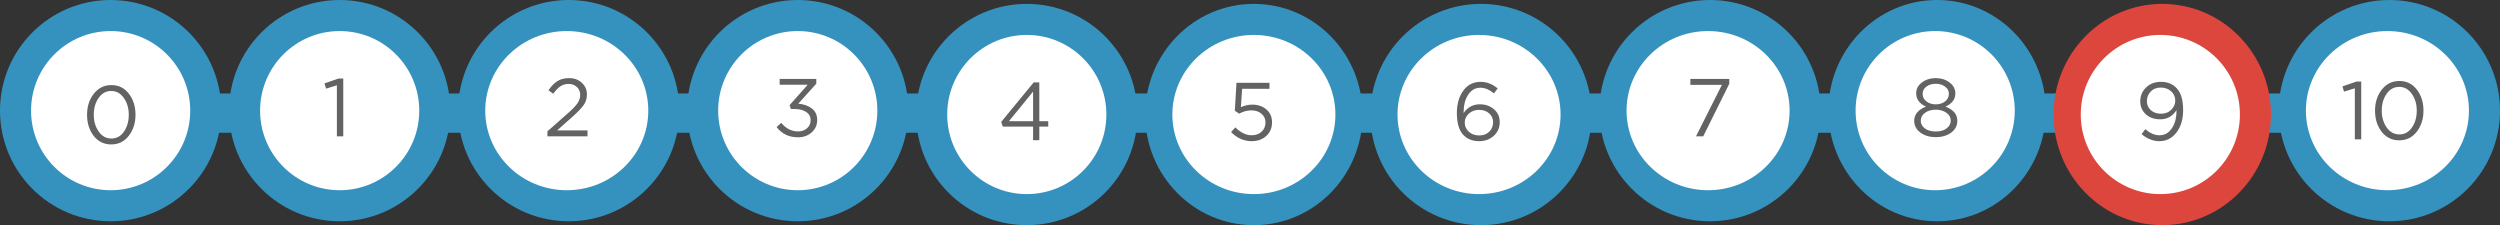
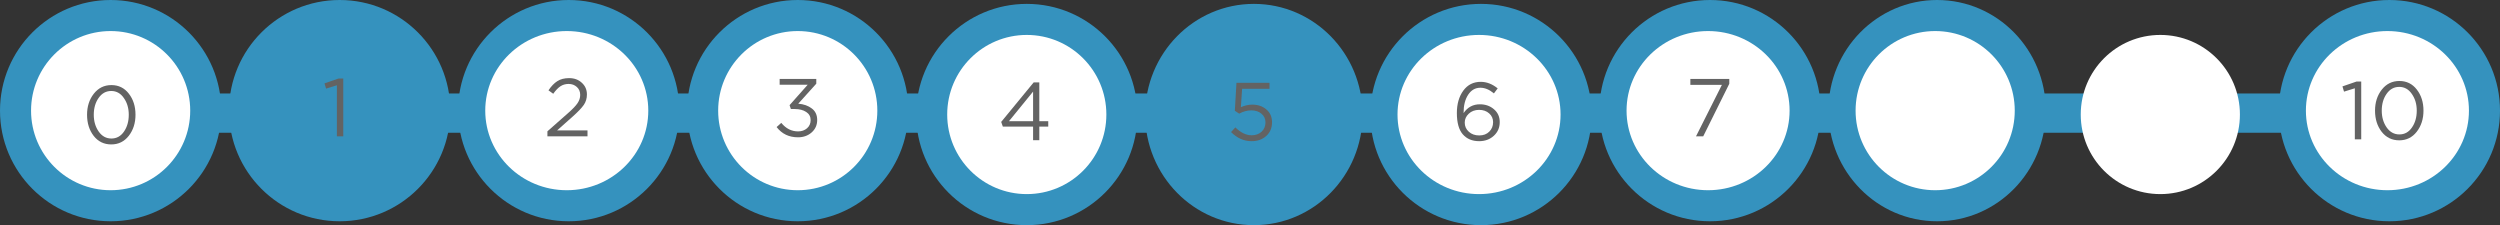
<svg xmlns="http://www.w3.org/2000/svg" width="610" height="55" viewBox="0 0 610 55" fill="none">
  <rect x="0" y="0" width="610" height="55" fill="#333333" stroke="none" />
  <rect x="26.174" y="22.81" width="555.277" height="9.582" fill="#3592BE" />
  <circle cx="26.995" cy="26.995" r="26.995" fill="#3592BE" />
  <circle cx="583.005" cy="26.995" r="26.995" fill="#3592BE" />
  <ellipse cx="305.947" cy="27.942" rx="26.522" ry="26.995" fill="#3592BE" />
  <circle cx="361.359" cy="27.942" r="26.995" fill="#3592BE" />
  <circle cx="417.244" cy="26.995" r="26.995" fill="#3592BE" />
  <ellipse cx="472.655" cy="26.995" rx="26.522" ry="26.995" fill="#3592BE" />
-   <ellipse cx="527.593" cy="27.942" rx="26.522" ry="26.995" fill="#DD463D" />
  <circle cx="82.88" cy="26.995" r="26.995" fill="#3592BE" />
  <circle cx="194.651" cy="26.995" r="26.995" fill="#3592BE" />
  <circle cx="250.536" cy="27.942" r="26.995" fill="#3592BE" />
  <circle cx="138.766" cy="26.995" r="26.995" fill="#3592BE" />
  <circle cx="26.995" cy="26.995" r="19.418" fill="white" />
-   <circle cx="82.88" cy="26.995" r="19.418" fill="white" />
  <ellipse cx="138.292" cy="26.995" rx="19.891" ry="19.418" fill="white" />
  <circle cx="250.536" cy="27.942" r="19.418" fill="white" />
  <circle cx="194.651" cy="26.995" r="19.418" fill="white" />
-   <ellipse cx="305.947" cy="27.942" rx="19.891" ry="19.418" fill="white" />
  <ellipse cx="360.885" cy="27.942" rx="19.891" ry="19.418" fill="white" />
  <ellipse cx="416.77" cy="26.995" rx="19.891" ry="19.418" fill="white" />
  <circle cx="472.182" cy="26.995" r="19.418" fill="white" />
  <circle cx="527.12" cy="27.942" r="19.418" fill="white" />
  <ellipse cx="582.531" cy="26.995" rx="19.891" ry="19.418" fill="white" />
  <path d="M31.421 33.14C30.327 34.54 28.901 35.24 27.141 35.24C25.381 35.24 23.954 34.547 22.861 33.16C21.781 31.76 21.241 30.04 21.241 28C21.241 25.987 21.787 24.28 22.881 22.88C23.987 21.467 25.421 20.76 27.181 20.76C28.941 20.76 30.361 21.46 31.441 22.86C32.521 24.247 33.061 25.96 33.061 28C33.061 30.013 32.514 31.727 31.421 33.14ZM24.081 32.1C24.881 33.233 25.914 33.8 27.181 33.8C28.447 33.8 29.467 33.24 30.241 32.12C31.027 30.987 31.421 29.613 31.421 28C31.421 26.413 31.021 25.053 30.221 23.92C29.434 22.773 28.407 22.2 27.141 22.2C25.874 22.2 24.847 22.767 24.061 23.9C23.274 25.02 22.881 26.387 22.881 28C22.881 29.587 23.281 30.953 24.081 32.1Z" fill="#636363" />
  <path d="M82.198 33.261V20.801L79.558 21.621L79.178 20.341L82.598 19.161H83.758V33.261H82.198Z" fill="#636363" />
  <path d="M133.569 33.261V32.041L138.649 27.561C139.742 26.601 140.502 25.801 140.929 25.161C141.355 24.521 141.569 23.854 141.569 23.161C141.569 22.361 141.295 21.714 140.749 21.221C140.202 20.727 139.535 20.481 138.749 20.481C137.989 20.481 137.315 20.674 136.729 21.061C136.155 21.448 135.575 22.054 134.989 22.881L133.829 22.041C134.509 21.027 135.229 20.281 135.989 19.801C136.749 19.308 137.709 19.061 138.869 19.061C140.122 19.061 141.155 19.441 141.969 20.201C142.795 20.948 143.209 21.901 143.209 23.061C143.209 24.021 142.949 24.874 142.429 25.621C141.909 26.367 140.989 27.328 139.669 28.501L135.929 31.821H143.349V33.261H133.569Z" fill="#636363" />
  <path d="M194.714 33.501C192.514 33.501 190.774 32.667 189.494 31.001L190.634 29.981C191.767 31.367 193.134 32.061 194.734 32.061C195.6 32.061 196.327 31.808 196.914 31.301C197.5 30.794 197.794 30.128 197.794 29.301C197.794 28.448 197.434 27.788 196.714 27.321C195.994 26.841 195.047 26.601 193.874 26.601H192.974L192.654 25.661L197.074 20.681H190.234V19.261H199.174V20.421L194.774 25.301C196.107 25.407 197.207 25.794 198.074 26.461C198.954 27.114 199.394 28.054 199.394 29.281C199.394 30.508 198.94 31.521 198.034 32.321C197.14 33.108 196.034 33.501 194.714 33.501Z" fill="#636363" />
  <path d="M252.072 34.208V30.888H244.692L244.292 29.748L252.212 20.108H253.592V29.568H255.772V30.888H253.592V34.208H252.072ZM246.192 29.568H252.072V22.348L246.192 29.568Z" fill="#636363" />
  <path d="M305.377 34.448C303.523 34.448 301.857 33.708 300.377 32.228L301.417 31.088C302.737 32.368 304.063 33.008 305.397 33.008C306.397 33.008 307.21 32.715 307.837 32.128C308.463 31.541 308.777 30.788 308.777 29.868C308.777 29.001 308.45 28.295 307.797 27.748C307.157 27.201 306.323 26.928 305.297 26.928C304.337 26.928 303.357 27.195 302.357 27.728L301.297 27.028L301.697 20.208H309.757V21.668H303.077L302.777 26.148C303.723 25.735 304.643 25.528 305.537 25.528C306.937 25.528 308.09 25.921 308.997 26.708C309.917 27.481 310.377 28.528 310.377 29.848C310.377 31.208 309.91 32.315 308.977 33.168C308.043 34.021 306.843 34.448 305.377 34.448Z" fill="#636363" />
  <path d="M360.915 34.448C359.235 34.448 357.908 33.895 356.935 32.788C355.961 31.681 355.475 29.941 355.475 27.568C355.475 25.381 355.995 23.568 357.035 22.128C358.088 20.688 359.508 19.968 361.295 19.968C362.748 19.968 364.128 20.501 365.435 21.568L364.515 22.788C363.421 21.868 362.321 21.408 361.215 21.408C359.975 21.408 358.981 21.975 358.235 23.108C357.488 24.241 357.115 25.715 357.115 27.528V27.588C358.088 26.161 359.415 25.448 361.095 25.448C362.441 25.448 363.581 25.848 364.515 26.648C365.461 27.448 365.935 28.495 365.935 29.788C365.935 31.135 365.455 32.248 364.495 33.128C363.535 34.008 362.341 34.448 360.915 34.448ZM360.935 33.048C361.948 33.048 362.761 32.741 363.375 32.128C364.001 31.515 364.315 30.741 364.315 29.808C364.315 28.941 363.995 28.228 363.355 27.668C362.715 27.095 361.895 26.808 360.895 26.808C359.881 26.808 359.041 27.121 358.375 27.748C357.721 28.361 357.395 29.081 357.395 29.908C357.395 30.801 357.728 31.548 358.395 32.148C359.061 32.748 359.908 33.048 360.935 33.048Z" fill="#636363" />
  <path d="M413.827 33.261L420.147 20.701H412.447V19.261H421.947V20.441L415.587 33.261H413.827Z" fill="#636363" />
-   <path d="M476.085 32.361C475.085 33.094 473.832 33.461 472.325 33.461C470.818 33.461 469.565 33.087 468.565 32.341C467.565 31.594 467.065 30.634 467.065 29.461C467.065 28.661 467.325 27.968 467.845 27.381C468.365 26.794 469.065 26.341 469.945 26.021C468.345 25.288 467.545 24.201 467.545 22.761C467.545 21.707 468.012 20.828 468.945 20.121C469.892 19.414 471.018 19.061 472.325 19.061C473.632 19.061 474.752 19.414 475.685 20.121C476.632 20.828 477.105 21.721 477.105 22.801C477.105 24.214 476.305 25.288 474.705 26.021C476.625 26.741 477.585 27.894 477.585 29.481C477.585 30.654 477.085 31.614 476.085 32.361ZM470.045 24.741C470.658 25.221 471.418 25.461 472.325 25.461C473.232 25.461 473.992 25.221 474.605 24.741C475.218 24.261 475.525 23.634 475.525 22.861C475.525 22.168 475.218 21.594 474.605 21.141C473.992 20.674 473.232 20.441 472.325 20.441C471.405 20.441 470.638 20.674 470.025 21.141C469.425 21.594 469.125 22.181 469.125 22.901C469.125 23.648 469.432 24.261 470.045 24.741ZM469.645 31.321C470.312 31.828 471.205 32.081 472.325 32.081C473.445 32.081 474.332 31.828 474.985 31.321C475.652 30.814 475.985 30.181 475.985 29.421C475.985 28.648 475.632 28.014 474.925 27.521C474.218 27.014 473.352 26.761 472.325 26.761C471.285 26.761 470.412 27.014 469.705 27.521C469.012 28.027 468.665 28.674 468.665 29.461C468.665 30.194 468.992 30.814 469.645 31.321Z" fill="#636363" />
-   <path d="M526.863 34.448C525.369 34.448 523.929 33.875 522.543 32.728L523.463 31.508C524.596 32.508 525.743 33.008 526.903 33.008C528.143 33.008 529.143 32.455 529.903 31.348C530.676 30.228 531.063 28.795 531.063 27.048V26.868C530.129 28.361 528.809 29.108 527.103 29.108C525.663 29.108 524.489 28.701 523.583 27.888C522.676 27.061 522.223 26.008 522.223 24.728C522.223 23.381 522.696 22.255 523.643 21.348C524.589 20.428 525.796 19.968 527.263 19.968C528.916 19.968 530.229 20.521 531.203 21.628C532.189 22.735 532.683 24.481 532.683 26.868C532.683 29.095 532.143 30.915 531.063 32.328C529.983 33.741 528.583 34.448 526.863 34.448ZM527.283 27.748C528.309 27.748 529.143 27.428 529.783 26.788C530.436 26.148 530.763 25.401 530.763 24.548C530.763 23.641 530.429 22.888 529.763 22.288C529.096 21.675 528.243 21.368 527.203 21.368C526.189 21.368 525.376 21.695 524.763 22.348C524.149 22.988 523.843 23.768 523.843 24.688C523.843 25.581 524.163 26.315 524.803 26.888C525.443 27.461 526.269 27.748 527.283 27.748Z" fill="#636363" />
  <path d="M574.58 34V21.54L571.94 22.36L571.56 21.08L574.98 19.9H576.14V34H574.58ZM589.688 32.14C588.595 33.54 587.168 34.24 585.408 34.24C583.648 34.24 582.221 33.547 581.128 32.16C580.048 30.76 579.508 29.04 579.508 27C579.508 24.987 580.055 23.28 581.148 21.88C582.255 20.467 583.688 19.76 585.448 19.76C587.208 19.76 588.628 20.46 589.708 21.86C590.788 23.247 591.328 24.96 591.328 27C591.328 29.013 590.781 30.727 589.688 32.14ZM582.348 31.1C583.148 32.233 584.181 32.8 585.448 32.8C586.715 32.8 587.735 32.24 588.508 31.12C589.295 29.987 589.688 28.613 589.688 27C589.688 25.413 589.288 24.053 588.488 22.92C587.701 21.773 586.675 21.2 585.408 21.2C584.141 21.2 583.115 21.767 582.328 22.9C581.541 24.02 581.148 25.387 581.148 27C581.148 28.587 581.548 29.953 582.348 31.1Z" fill="#636363" />
</svg>